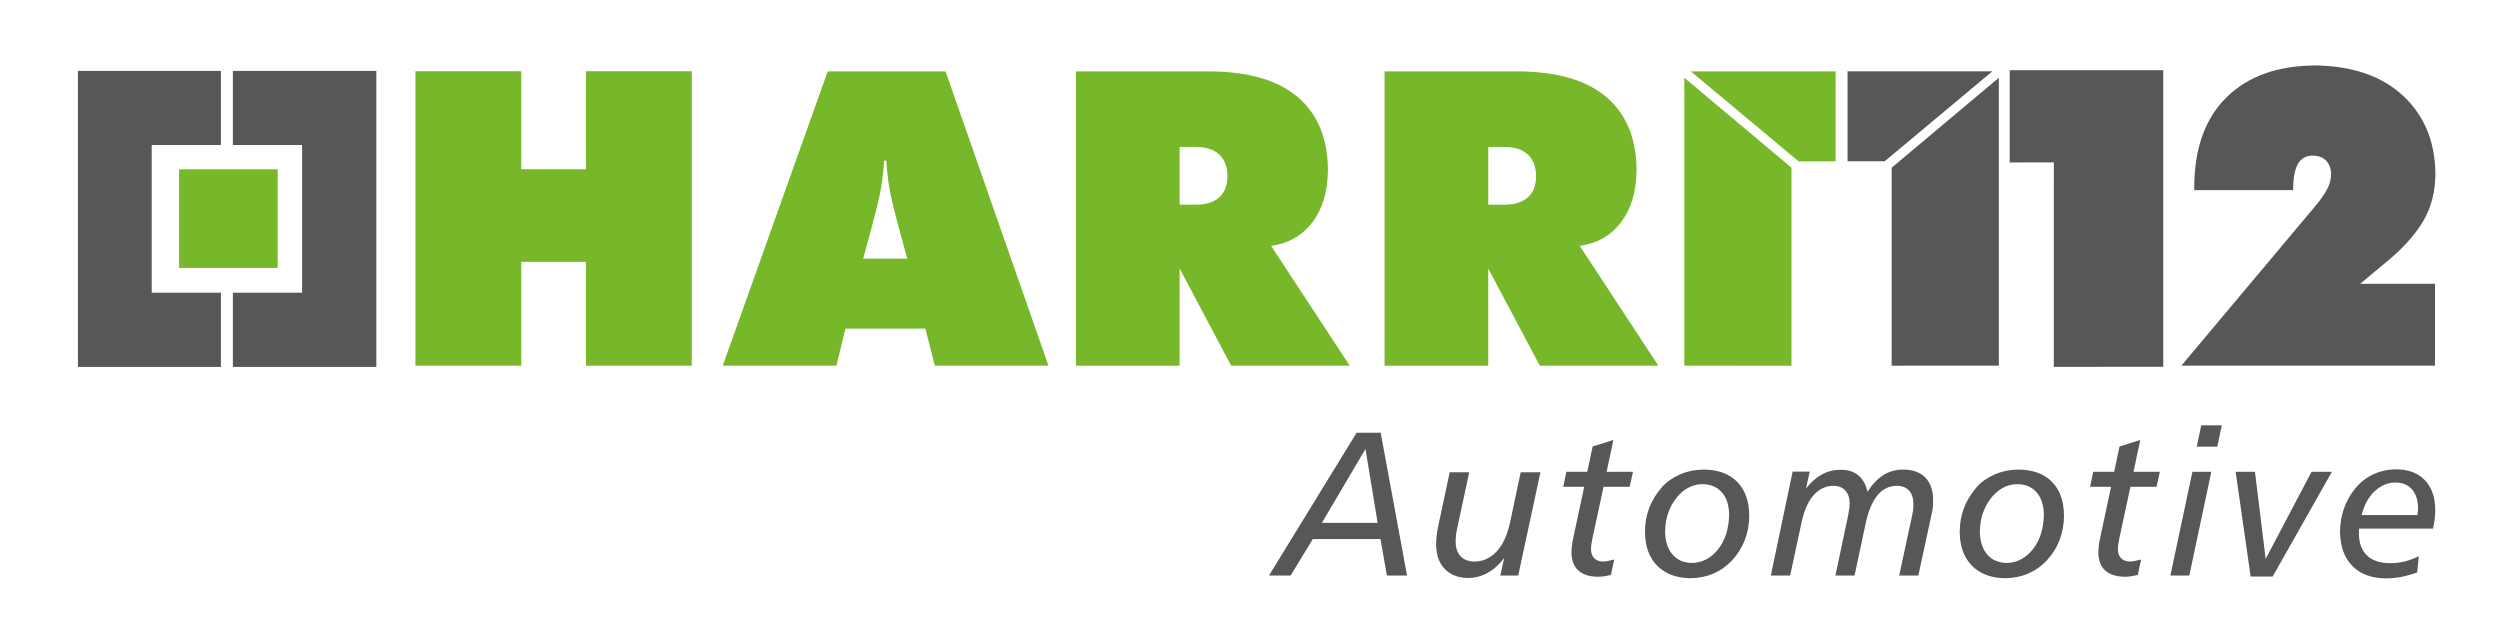
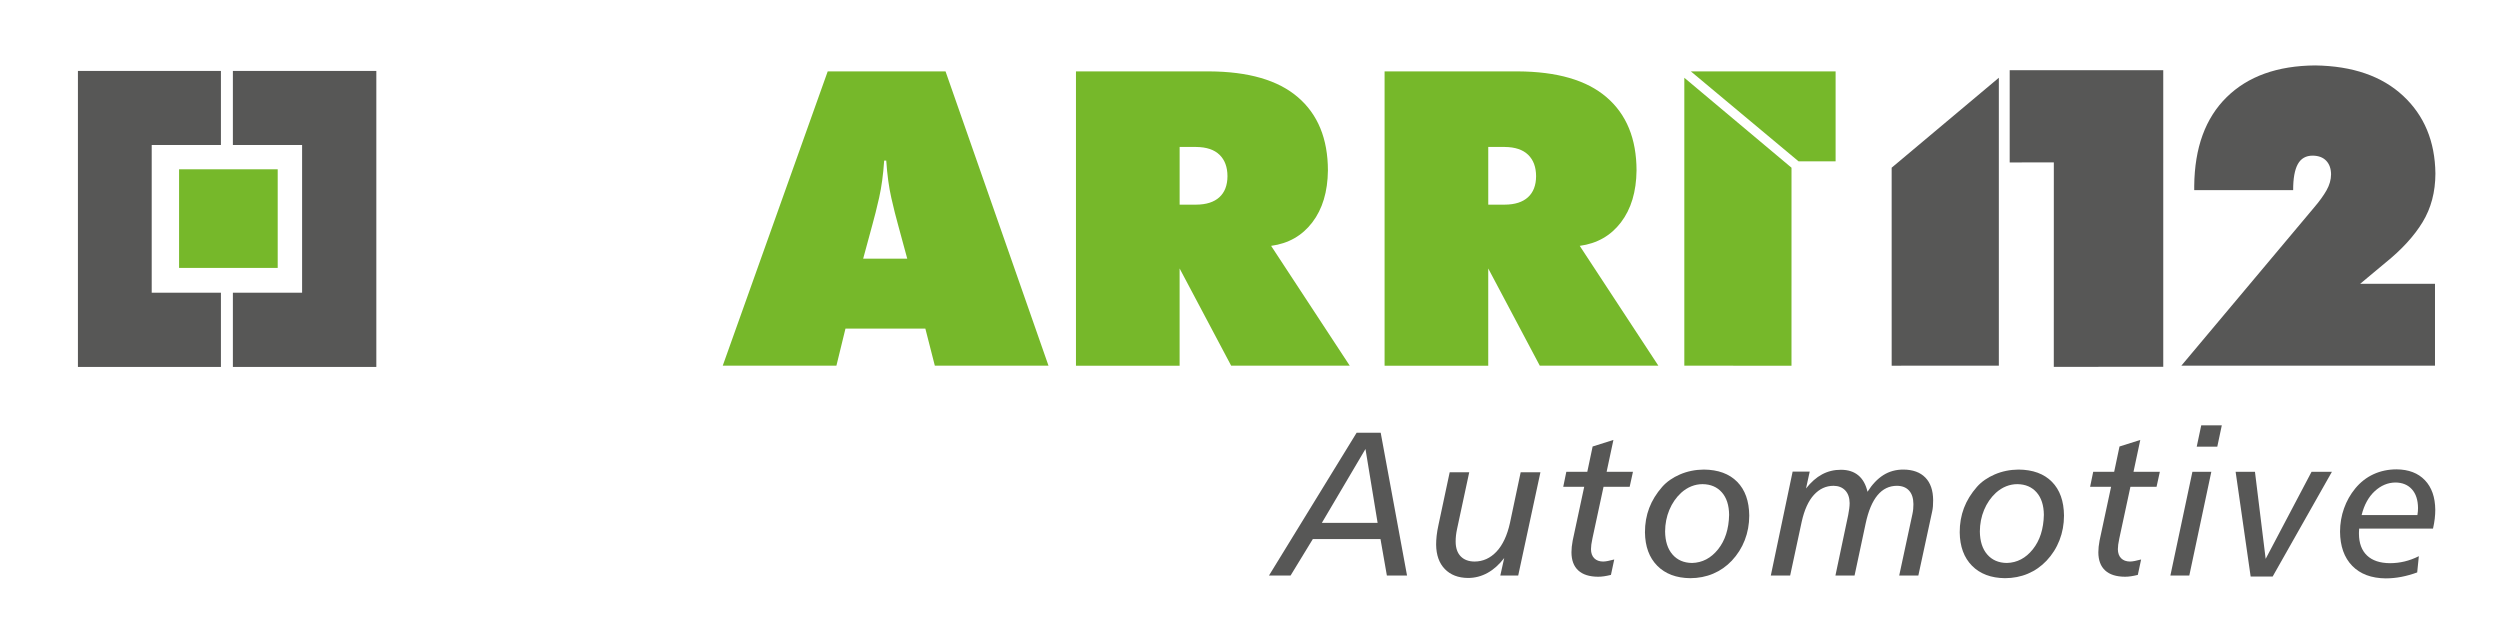
<svg xmlns="http://www.w3.org/2000/svg" xmlns:ns1="http://sodipodi.sourceforge.net/DTD/sodipodi-0.dtd" xmlns:ns2="http://www.inkscape.org/namespaces/inkscape" version="1.1" id="Ebene_1" x="0px" y="0px" width="1093.55" height="279" viewBox="0 0 1093.55 279" xml:space="preserve" ns1:docname="harri_logo.svg" ns2:version="0.92.1 r15371">
  <defs id="defs3741" />
  <g id="g3736" transform="translate(-45.666,-301.804)">
-     <polygon points="273.675,332.96 227.394,332.96 227.394,461.766 273.675,461.766 273.675,416.36 301.985,416.36 301.985,461.766 348.267,461.766 348.267,332.96 301.985,332.96 301.985,375.843 273.675,375.843 " id="polygon3680" style="clip-rule:evenodd;fill:#76b82a;fill-rule:evenodd" />
    <path d="m 999.826,461.766 h 110.954 v -35.82 h -32.73 l 10.91,-9.102 c 7.202,-5.784 12.664,-11.737 16.388,-17.86 3.725,-6.123 5.596,-13.209 5.615,-21.259 -0.167,-14.072 -4.88,-25.412 -14.141,-34.021 -9.26,-8.609 -22.068,-13.035 -38.424,-13.276 -16.533,0.117 -29.449,4.747 -38.747,13.89 -9.298,9.143 -14.026,22.097 -14.186,38.861 v 1.809 h 43.276 c -0.019,-5.083 0.657,-8.872 2.027,-11.368 1.37,-2.496 3.549,-3.741 6.535,-3.734 2.566,0.034 4.539,0.787 5.921,2.256 1.382,1.469 2.08,3.452 2.096,5.948 -0.016,2.321 -0.669,4.631 -1.959,6.928 -1.29,2.297 -3.127,4.835 -5.511,7.615 z" id="path3682" ns2:connector-curvature="0" style="clip-rule:evenodd;fill:#575756;fill-rule:evenodd" />
    <path d="m 651.309,333.031 h 58.228 c 17.223,0.086 30.127,3.805 38.858,11.297 8.731,7.492 13.106,18.17 13.125,32.036 -0.102,9.304 -2.375,16.874 -6.82,22.708 -4.446,5.834 -10.456,9.259 -18.031,10.272 l 34.4,52.422 h -51.867 l -22.553,-42.531 v 42.535 h -45.34 z m 45.348,58.291 h 7.215 c 4.438,-0.022 7.827,-1.104 10.168,-3.244 2.341,-2.14 3.521,-5.204 3.54,-9.191 -0.008,-4.002 -1.165,-7.126 -3.473,-9.372 -2.307,-2.245 -5.719,-3.386 -10.235,-3.424 h -7.215 z" id="path3684" ns2:connector-curvature="0" style="clip-rule:evenodd;fill:#76b82a;fill-rule:evenodd" />
    <path d="M 920.002,461.754 V 335.813 c -23.848,19.982 -46.887,39.346 -46.887,39.346 l 0.007,86.611 z" id="path3686" ns2:connector-curvature="0" style="clip-rule:evenodd;fill:#575756;fill-rule:evenodd" />
-     <polygon points="917.156,333.012 853.826,333.012 853.826,372.357 870.043,372.357 " id="polygon3688" style="clip-rule:evenodd;fill:#575756;fill-rule:evenodd" />
    <polygon points="142.301,462.31 79.75,462.31 79.75,332.831 142.301,332.831 142.301,365.226 112.024,365.226 112.024,429.84 142.301,429.84 " id="polygon3690" style="clip-rule:evenodd;fill:#575756;fill-rule:evenodd" />
    <polygon points="177.81,365.226 147.533,365.226 147.533,332.831 210.281,332.831 210.281,462.31 147.533,462.31 147.533,429.84 177.81,429.84 " id="polygon3692" style="clip-rule:evenodd;fill:#575756;fill-rule:evenodd" />
    <g id="g3698">
      <rect x="123.996" y="375.856" width="43.14" height="43.138" id="rect3694" style="clip-rule:evenodd;fill:#76b82a;fill-rule:evenodd" />
      <rect x="123.996" y="375.856" width="43.14" height="43.138" id="rect3696" style="clip-rule:evenodd;fill:none;fill-rule:evenodd" />
    </g>
    <path d="M 782.422,461.763 V 335.821 c 23.848,19.982 46.887,39.346 46.887,39.346 l -0.008,86.61 z" id="path3700" ns2:connector-curvature="0" style="clip-rule:evenodd;fill:#76b82a;fill-rule:evenodd" />
    <polygon points="785.268,333.021 848.596,333.021 848.596,372.366 832.38,372.366 " id="polygon3702" style="clip-rule:evenodd;fill:#76b82a;fill-rule:evenodd" />
    <path d="m 679.792,508.371 -4.944,23.215 c -0.355,1.619 -0.609,3.131 -0.764,4.535 -0.153,1.405 -0.229,2.714 -0.225,3.928 0.053,4.545 1.318,8.098 3.799,10.66 2.481,2.562 5.859,3.866 10.141,3.91 3.021,-0.003 5.865,-0.736 8.527,-2.201 2.662,-1.465 5.1,-3.637 7.313,-6.518 l -1.705,7.639 h 7.83 l 9.721,-45.168 h -8.641 l -4.68,22.134 c -1.216,5.511 -3.179,9.705 -5.889,12.582 -2.71,2.878 -5.909,4.325 -9.598,4.345 -2.589,-0.018 -4.609,-0.771 -6.063,-2.263 -1.454,-1.492 -2.192,-3.618 -2.217,-6.381 -0.016,-1.8 0.195,-3.69 0.63,-5.671 l 5.31,-24.746 z" id="path3704" ns2:connector-curvature="0" style="clip-rule:evenodd;fill:#575756;fill-rule:evenodd" />
    <path d="m 751.406,494.241 -9.09,2.87 -2.338,11.08 h -9.17 l -1.351,6.559 h 9.173 l -5.033,23.498 c -0.359,1.891 -0.539,3.602 -0.539,5.131 0.009,3.477 1.002,6.126 2.978,7.948 1.976,1.822 4.88,2.739 8.711,2.753 0.806,0 1.669,-0.068 2.587,-0.203 0.919,-0.135 1.916,-0.336 2.993,-0.605 l 1.44,-6.74 c -1.035,0.273 -1.958,0.49 -2.768,0.652 -0.811,0.161 -1.508,0.244 -2.094,0.248 -1.639,-0.012 -2.928,-0.484 -3.869,-1.418 -0.941,-0.935 -1.422,-2.263 -1.44,-3.984 -10e-4,-0.544 0.047,-1.212 0.146,-2.004 0.1,-0.791 0.261,-1.684 0.483,-2.678 l 4.86,-22.598 h 11.431 l 1.439,-6.559 h -11.52 z" id="path3706" ns2:connector-curvature="0" style="clip-rule:evenodd;fill:#575756;fill-rule:evenodd" />
    <polygon points="1008.532,487.852 1006.553,497.199 1015.549,497.199 1017.527,487.852 " id="polygon3708" style="clip-rule:evenodd;fill:#575756;fill-rule:evenodd" />
    <polygon points="1003.314,553.539 1012.939,508.191 1004.664,508.191 995.039,553.539 " id="polygon3710" style="clip-rule:evenodd;fill:#575756;fill-rule:evenodd" />
    <path d="m 890.813,525.643 c 0.176,-0.762 0.296,-1.557 0.359,-2.385 0.064,-0.83 0.094,-1.715 0.09,-2.656 -0.025,-4.299 -1.164,-7.6 -3.416,-9.906 -2.252,-2.305 -5.46,-3.471 -9.625,-3.494 -3.27,0 -6.186,0.809 -8.746,2.427 -2.56,1.618 -4.868,4.046 -6.922,7.282 -0.725,-3.154 -2.063,-5.545 -4.012,-7.17 -1.949,-1.625 -4.479,-2.441 -7.588,-2.449 -3,-0.008 -5.752,0.659 -8.258,2 -2.505,1.34 -4.852,3.4 -7.042,6.179 l 1.614,-7.368 h -7.47 l -9.54,45.438 h 8.46 l 5.04,-23.484 c 1.157,-5.225 2.944,-9.156 5.359,-11.794 2.416,-2.637 5.281,-3.957 8.596,-3.961 2.144,0.022 3.842,0.698 5.097,2.025 1.255,1.328 1.896,3.173 1.924,5.536 -0.004,0.77 -0.063,1.595 -0.181,2.477 -0.115,0.881 -0.266,1.797 -0.449,2.746 l -5.58,26.455 h 8.367 l 4.853,-22.765 c 1.172,-5.491 2.901,-9.61 5.188,-12.356 2.287,-2.745 5.12,-4.118 8.499,-4.118 2.27,0.013 4.033,0.707 5.29,2.081 1.257,1.375 1.895,3.352 1.913,5.932 0.004,0.673 -0.025,1.375 -0.09,2.104 -0.063,0.73 -0.184,1.499 -0.359,2.307 l -5.764,26.816 h 8.371 z" id="path3712" ns2:connector-curvature="0" style="clip-rule:evenodd;fill:#575756;fill-rule:evenodd" />
    <path d="m 981.871,494.241 -9.09,2.87 -2.338,11.08 h -9.171 l -1.351,6.559 h 9.174 l -5.034,23.498 c -0.359,1.891 -0.539,3.602 -0.539,5.131 0.009,3.477 1.002,6.126 2.978,7.948 1.977,1.822 4.88,2.739 8.711,2.753 0.807,0 1.669,-0.068 2.588,-0.203 0.918,-0.135 1.916,-0.336 2.992,-0.605 l 1.44,-6.74 c -1.035,0.273 -1.958,0.49 -2.768,0.652 -0.81,0.161 -1.508,0.244 -2.093,0.248 -1.639,-0.012 -2.929,-0.484 -3.869,-1.418 -0.941,-0.935 -1.422,-2.263 -1.44,-3.984 -0.002,-0.544 0.046,-1.212 0.146,-2.004 0.1,-0.791 0.262,-1.684 0.484,-2.678 l 4.859,-22.598 h 11.431 l 1.44,-6.559 H 978.9 Z" id="path3714" ns2:connector-curvature="0" style="clip-rule:evenodd;fill:#575756;fill-rule:evenodd" />
    <polygon points="1032.033,508.191 1023.575,508.191 1030.144,553.99 1039.771,553.99 1065.684,508.191 1056.775,508.191 1036.711,546.26 " id="polygon3716" style="clip-rule:evenodd;fill:#575756;fill-rule:evenodd" />
    <g id="g3722">
      <polygon points="944.539,461.77 991.419,461.754 991.414,333.012 925.244,333.012 925.244,372.357 944.553,372.35 " id="polygon3718" style="clip-rule:evenodd;fill:#575756;fill-rule:evenodd" />
      <polygon stroke-miterlimit="3.864" points="944.539,461.77 991.419,461.754 991.414,333.012 925.244,333.012 925.244,372.357 944.553,372.35 " id="polygon3720" style="clip-rule:evenodd;fill:none;fill-rule:evenodd;stroke:#575756;stroke-miterlimit:3.864" />
    </g>
    <path d="m 805.54,512.551 c 3.47,3.516 5.231,8.449 5.283,14.804 -0.009,3.804 -0.665,7.382 -1.966,10.735 -1.302,3.354 -3.193,6.348 -5.674,8.98 -2.355,2.481 -5.071,4.373 -8.146,5.674 -3.076,1.301 -6.423,1.956 -10.039,1.966 -6.103,-0.071 -10.909,-1.884 -14.42,-5.44 -3.512,-3.556 -5.303,-8.43 -5.373,-14.623 -0.006,-3.811 0.611,-7.352 1.854,-10.623 1.241,-3.271 3.141,-6.362 5.696,-9.273 1.989,-2.241 4.581,-4.051 7.774,-5.426 3.195,-1.377 6.665,-2.084 10.41,-2.123 6.264,0.051 11.131,1.834 14.601,5.349 z m -6.699,4.631 c -2.071,-2.36 -4.885,-3.561 -8.44,-3.602 -1.674,0 -3.302,0.314 -4.885,0.945 -1.584,0.63 -3.076,1.575 -4.479,2.836 -2.223,2.061 -3.944,4.556 -5.166,7.483 -1.221,2.928 -1.84,6.075 -1.856,9.442 0.047,4.275 1.123,7.629 3.229,10.061 2.106,2.431 4.962,3.668 8.565,3.713 4.496,-0.117 8.289,-2.109 11.378,-5.975 3.089,-3.866 4.698,-8.896 4.828,-15.092 -0.045,-4.181 -1.103,-7.452 -3.174,-9.811 z" id="path3724" ns2:connector-curvature="0" style="clip-rule:evenodd;fill:#575756;fill-rule:evenodd" />
    <path d="m 943.22,512.551 c 3.47,3.516 5.231,8.449 5.283,14.804 -0.01,3.804 -0.665,7.382 -1.967,10.735 -1.302,3.353 -3.192,6.348 -5.674,8.98 -2.354,2.481 -5.07,4.373 -8.146,5.674 -3.076,1.301 -6.423,1.956 -10.038,1.966 -6.104,-0.071 -10.91,-1.884 -14.421,-5.44 -3.511,-3.556 -5.302,-8.43 -5.373,-14.623 -0.005,-3.811 0.612,-7.352 1.854,-10.623 1.241,-3.271 3.14,-6.362 5.695,-9.273 1.99,-2.241 4.582,-4.051 7.775,-5.426 3.194,-1.377 6.664,-2.084 10.41,-2.123 6.265,0.051 11.132,1.834 14.602,5.349 z m -6.7,4.631 c -2.07,-2.36 -4.884,-3.561 -8.44,-3.602 -1.673,0 -3.302,0.314 -4.884,0.945 -1.584,0.63 -3.076,1.575 -4.48,2.836 -2.223,2.061 -3.944,4.556 -5.165,7.483 -1.222,2.928 -1.841,6.075 -1.856,9.442 0.047,4.275 1.123,7.629 3.229,10.061 2.106,2.431 4.962,3.668 8.564,3.713 4.496,-0.117 8.289,-2.109 11.378,-5.975 3.09,-3.866 4.699,-8.896 4.828,-15.092 -0.046,-4.181 -1.103,-7.452 -3.174,-9.811 z" id="path3726" ns2:connector-curvature="0" style="clip-rule:evenodd;fill:#575756;fill-rule:evenodd" />
    <path d="m 1077.606,533.02 c -0.043,0.629 -0.069,1.128 -0.079,1.498 l -0.011,0.754 c 0.021,4.122 1.194,7.293 3.522,9.514 2.328,2.219 5.686,3.342 10.073,3.365 2.157,0.002 4.28,-0.249 6.37,-0.754 2.09,-0.504 4.168,-1.273 6.234,-2.308 l -0.719,7.105 c -2.336,0.855 -4.643,1.503 -6.922,1.942 -2.279,0.44 -4.564,0.661 -6.854,0.663 -6.269,-0.063 -11.149,-1.892 -14.646,-5.486 -3.497,-3.594 -5.273,-8.575 -5.328,-14.942 0.013,-3.573 0.594,-6.969 1.741,-10.188 1.147,-3.218 2.784,-6.122 4.909,-8.712 2.267,-2.749 4.934,-4.828 8,-6.237 3.066,-1.41 6.432,-2.118 10.096,-2.123 5.273,0.052 9.396,1.633 12.372,4.743 2.975,3.11 4.488,7.438 4.54,12.985 0,1.168 -0.07,2.432 -0.225,3.789 -0.153,1.357 -0.408,2.82 -0.764,4.391 h -32.309 z m 25.684,-7.495 c 0.045,-0.504 0.067,-1.004 0.067,-1.497 -0.035,-3.539 -0.932,-6.278 -2.689,-8.219 -1.757,-1.941 -4.162,-2.924 -7.215,-2.95 -3.322,0.041 -6.334,1.311 -9.037,3.806 -2.703,2.496 -4.613,5.972 -5.729,10.426 h 24.4 c 0.091,-0.538 0.158,-1.06 0.203,-1.566 z" id="path3728" ns2:connector-curvature="0" style="clip-rule:evenodd;fill:#575756;fill-rule:evenodd" />
    <path d="m 649.61,491.091 11.518,62.448 h -8.817 l -2.79,-15.93 h -29.604 l -9.719,15.93 h -9.447 l 38.332,-62.448 z m -25.735,39.42 h 24.386 l -5.31,-32.319 z" id="path3730" ns2:connector-curvature="0" style="clip-rule:evenodd;fill:#575756;fill-rule:evenodd" />
    <path d="m 407.721,333.031 h 51.54 l 45.038,128.735 H 454.58 l -4.143,-16.217 h -34.948 l -3.963,16.217 h -49.72 z m 34.788,81.91 -3.963,-14.599 c -0.961,-3.398 -1.967,-7.416 -3.018,-12.053 -1.051,-4.637 -1.787,-10.052 -2.207,-16.243 h -0.9 c -0.42,6.191 -1.156,11.606 -2.207,16.243 -1.051,4.637 -2.057,8.655 -3.018,12.053 l -3.963,14.599 z" id="path3732" ns2:connector-curvature="0" style="clip-rule:evenodd;fill:#76b82a;fill-rule:evenodd" />
    <path d="m 516.312,333.031 h 58.228 c 17.222,0.086 30.126,3.805 38.859,11.297 8.73,7.492 13.105,18.17 13.125,32.036 -0.102,9.304 -2.375,16.874 -6.821,22.708 -4.446,5.834 -10.456,9.259 -18.03,10.272 l 34.4,52.422 h -51.868 l -22.552,-42.531 v 42.535 h -45.34 V 333.031 Z m 45.349,58.291 h 7.215 c 4.438,-0.022 7.827,-1.104 10.168,-3.244 2.341,-2.14 3.521,-5.204 3.54,-9.191 -0.007,-4.002 -1.165,-7.126 -3.472,-9.372 -2.307,-2.245 -5.719,-3.386 -10.236,-3.424 h -7.215 z" id="path3734" ns2:connector-curvature="0" style="clip-rule:evenodd;fill:#76b82a;fill-rule:evenodd" />
  </g>
</svg>